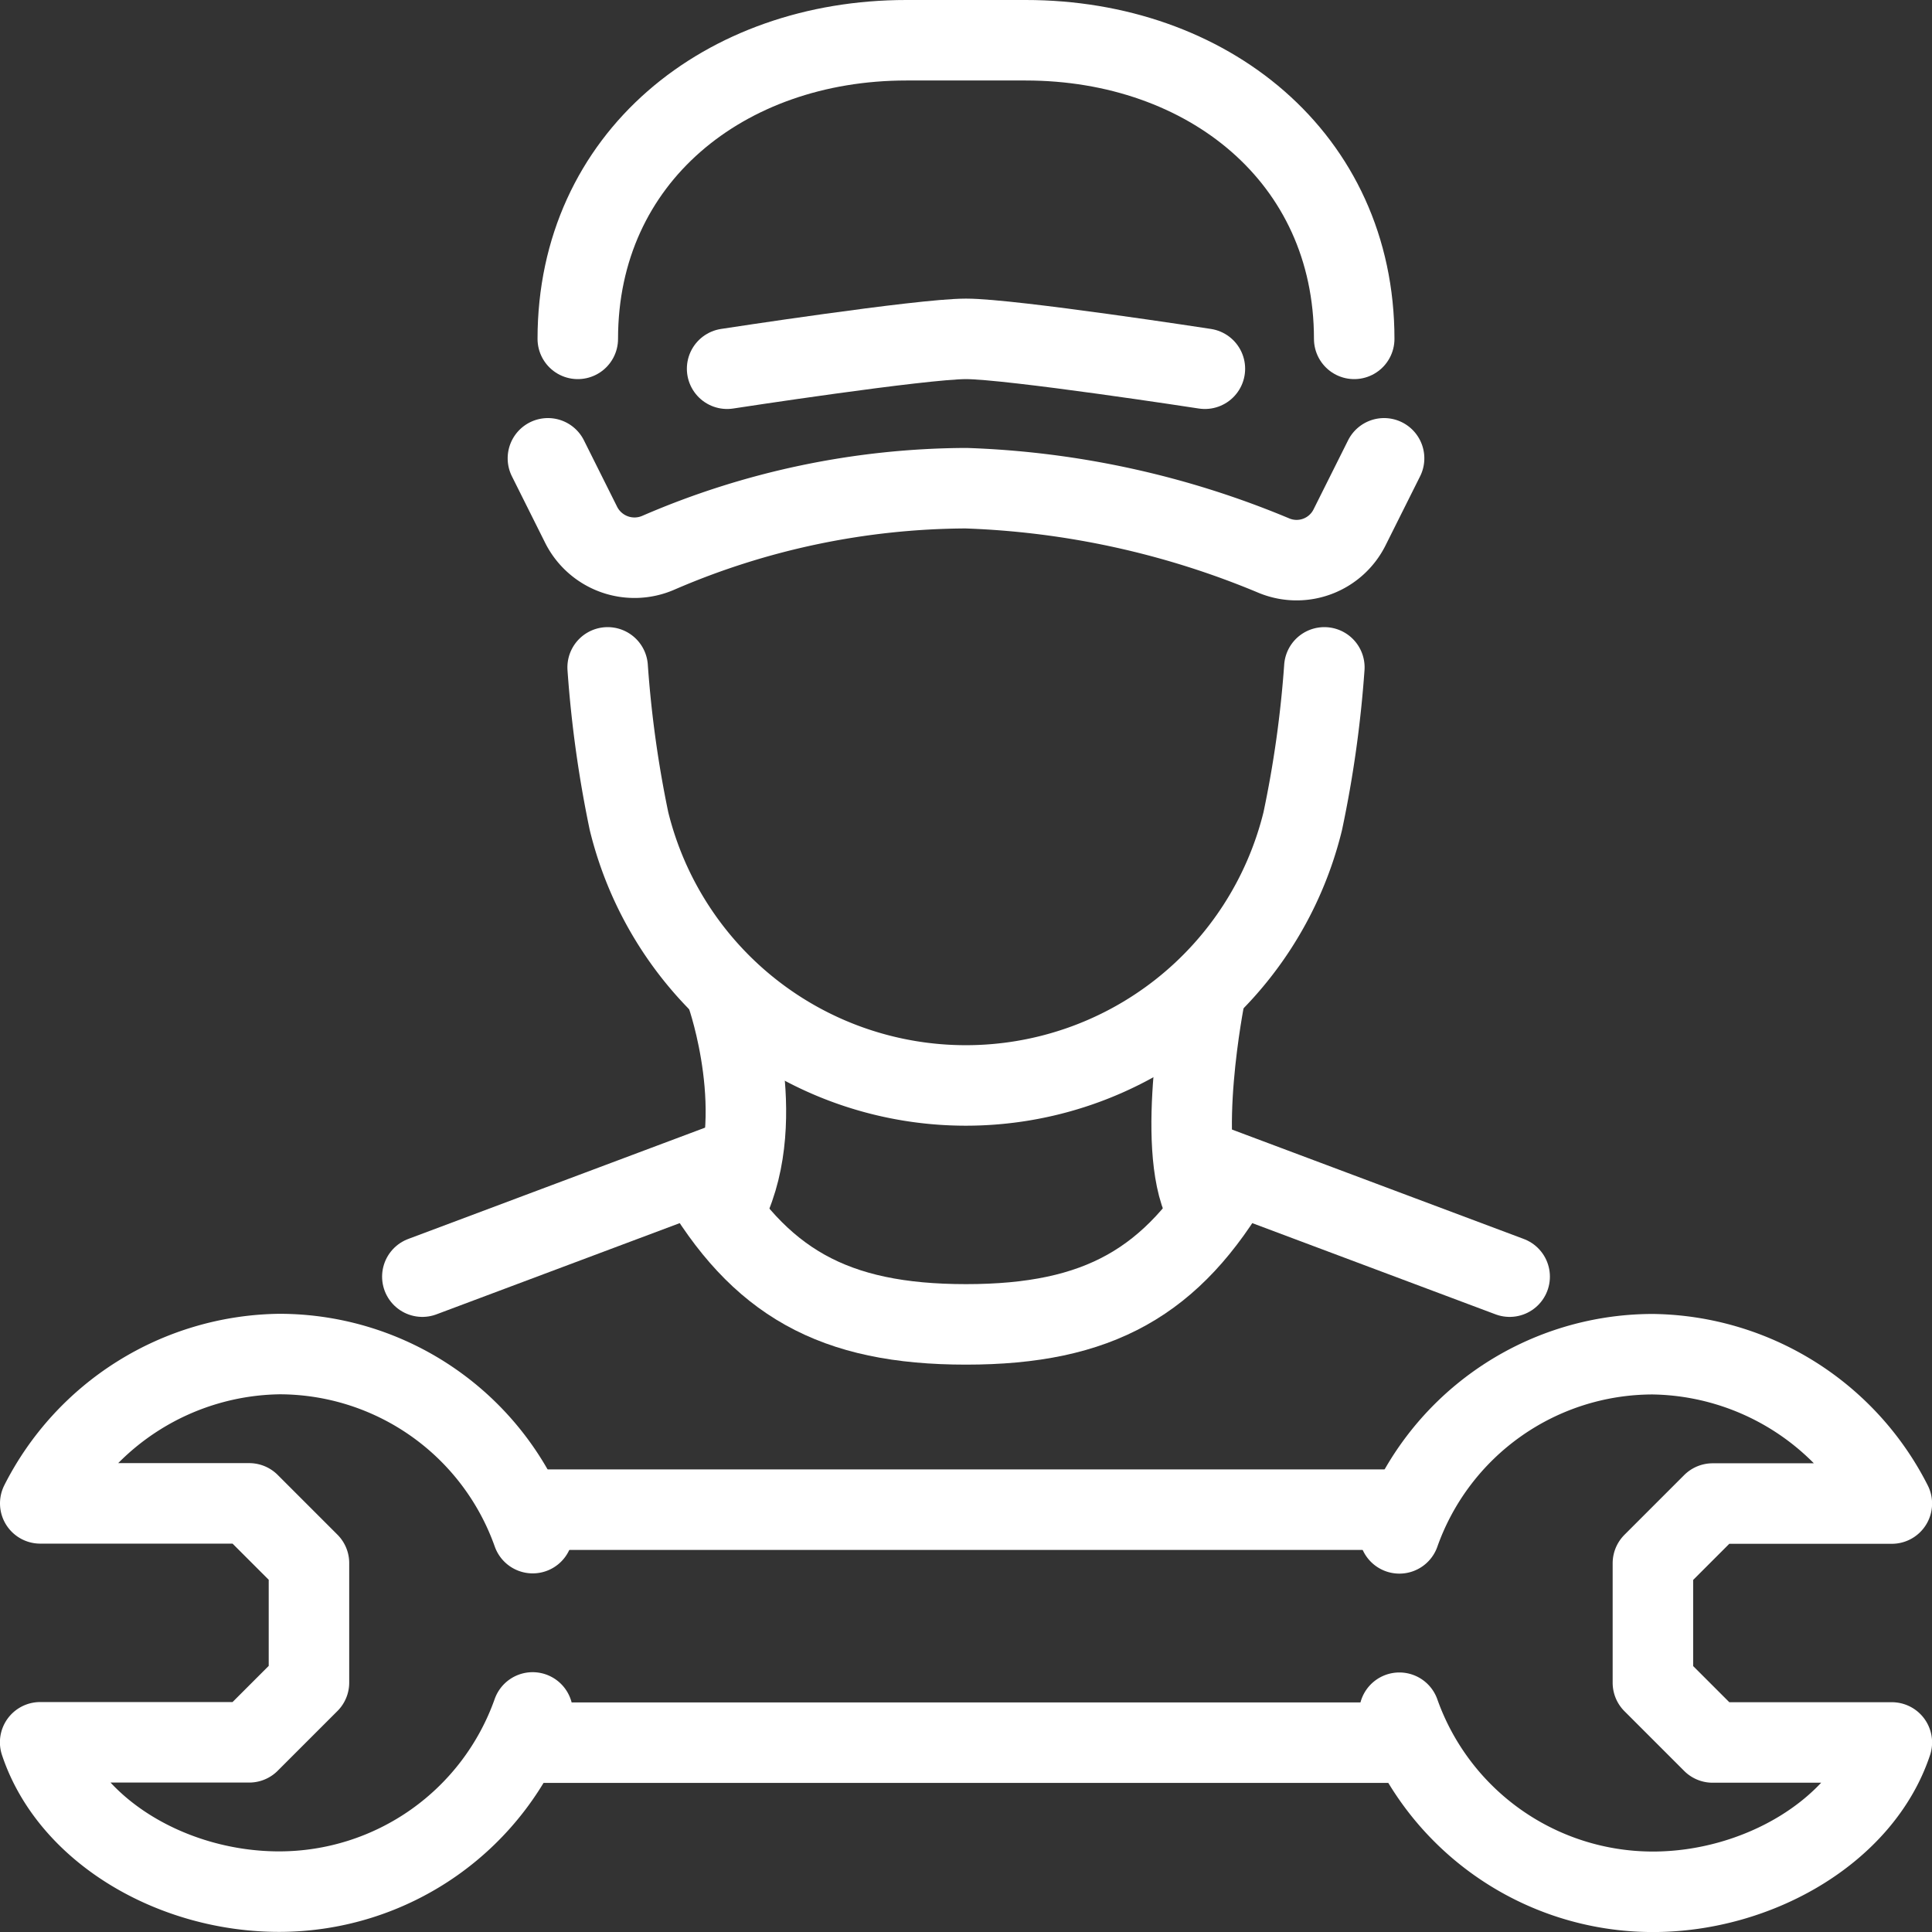
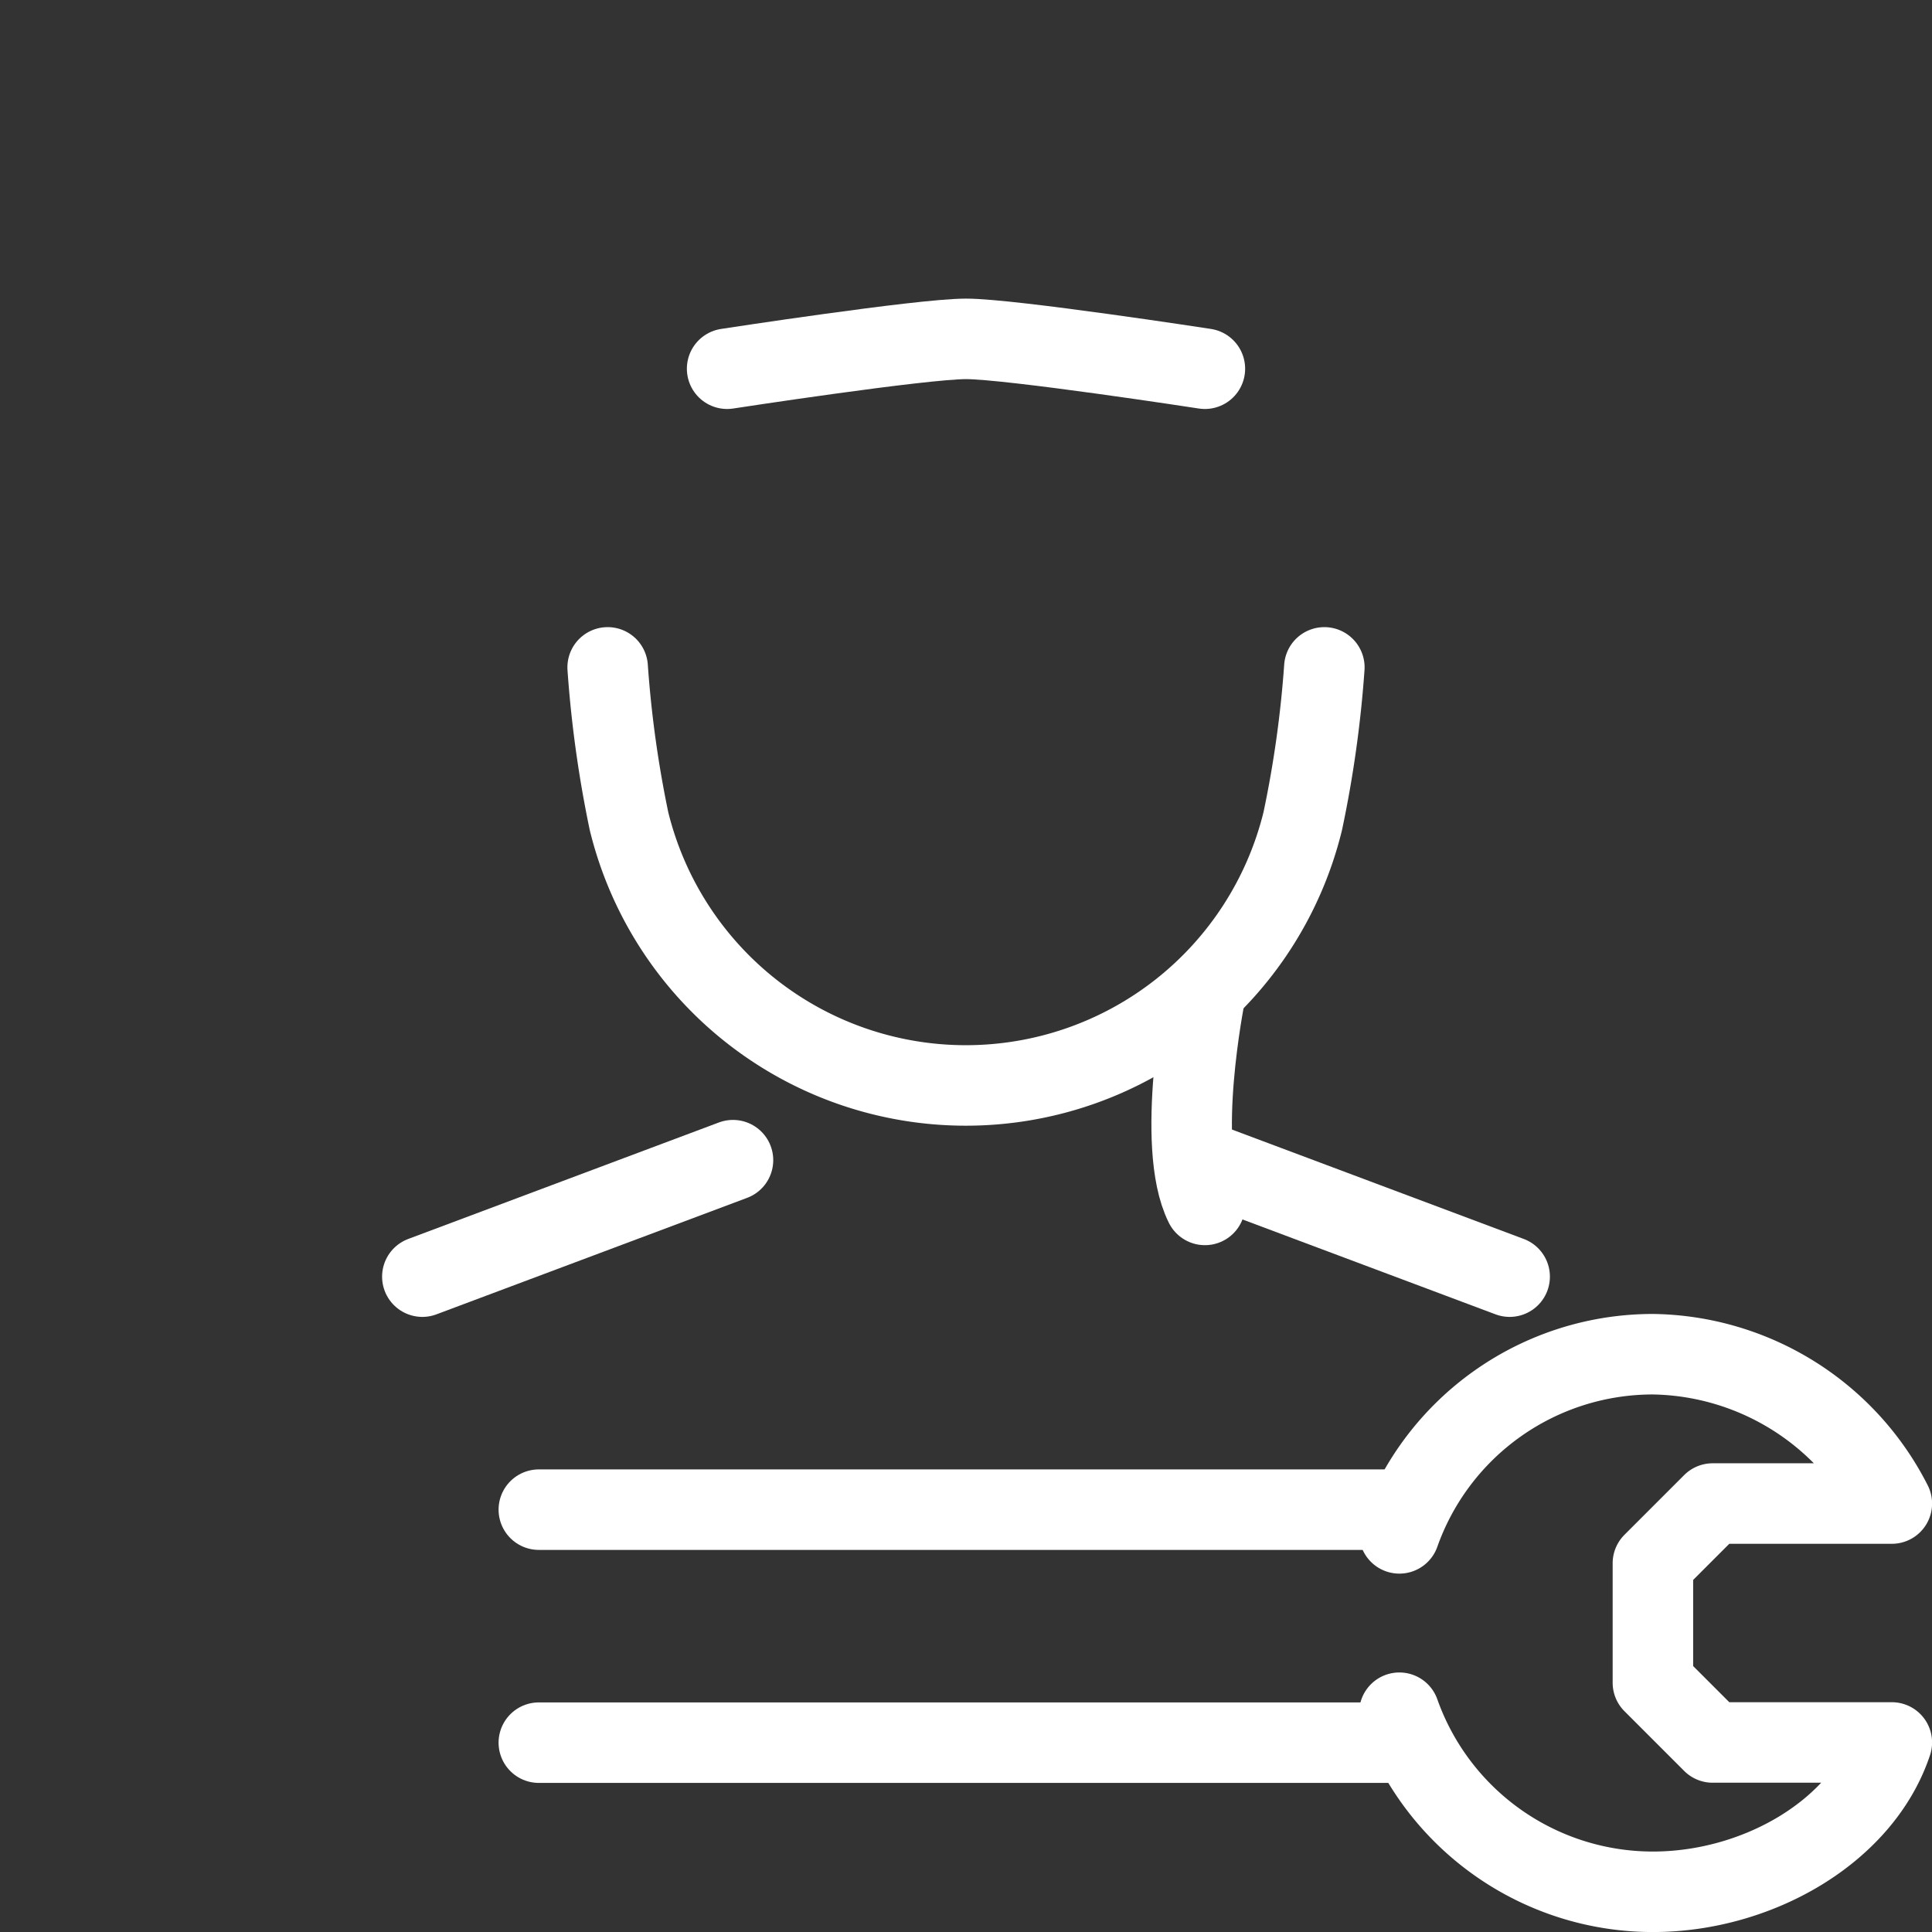
<svg xmlns="http://www.w3.org/2000/svg" width="48" height="48" viewBox="0 0 48 48">
  <rect x="0" y="0" width="48" height="48" fill="#333333" stroke="none" />
  <g id="handyman-repair-maintenance-technician" transform="translate(-293 -415)">
    <g id="Groupe_28" data-name="Groupe 28" transform="translate(303.493 416)">
      <g id="Groupe_25" data-name="Groupe 25" transform="translate(3.12)">
-         <path id="Tracé_46" data-name="Tracé 46" d="M312,423.419c0-4.507,3.654-7.419,8.161-7.419h2.968c4.507,0,8.161,2.912,8.161,7.419" transform="translate(-311.258 -416)" fill="none" stroke="#fff" stroke-linecap="round" stroke-linejoin="round" stroke-width="2" />
-         <path id="Tracé_47" data-name="Tracé 47" d="M331.774,430l-.856,1.712a1.47,1.47,0,0,1-1.867.711,21.711,21.711,0,0,0-7.664-1.681,19.442,19.442,0,0,0-7.635,1.6,1.483,1.483,0,0,1-1.925-.687L311,430" transform="translate(-311 -419.613)" fill="none" stroke="#fff" stroke-linecap="round" stroke-linejoin="round" stroke-width="2" />
        <path id="Tracé_48" data-name="Tracé 48" d="M317,426.742s4.823-.742,5.935-.742,5.935.742,5.935.742" transform="translate(-312.548 -418.581)" fill="none" stroke="#fff" stroke-linecap="round" stroke-linejoin="round" stroke-width="2" />
      </g>
      <g id="_Grupo_" data-name="&lt;Grupo&gt;" transform="translate(0 15.581)">
        <path id="Tracé_49" data-name="Tracé 49" d="M313,437a28.4,28.4,0,0,0,.53,3.818,8.617,8.617,0,0,0,16.74,0,27.969,27.969,0,0,0,.536-3.818" transform="translate(-308.396 -437)" fill="none" stroke="#fff" stroke-linecap="round" stroke-linejoin="round" stroke-width="2" />
        <g id="Groupe_26" data-name="Groupe 26" transform="translate(7.572 8.161)">
          <path id="Tracé_50" data-name="Tracé 50" d="M332.885,453.194c-.742-1.484,0-5.194,0-5.194" transform="translate(-321.014 -448)" fill="none" stroke="#fff" stroke-linecap="round" stroke-linejoin="round" stroke-width="2" />
-           <path id="Tracé_51" data-name="Tracé 51" d="M317,448s1.05,3.006,0,5.194" transform="translate(-317 -448)" fill="none" stroke="#fff" stroke-linecap="round" stroke-linejoin="round" stroke-width="2" />
        </g>
        <line id="Ligne_60" data-name="Ligne 60" x1="7.718" y1="2.894" transform="translate(19.296 12.243)" fill="none" stroke="#fff" stroke-linecap="round" stroke-linejoin="round" stroke-width="2" />
        <line id="Ligne_61" data-name="Ligne 61" y1="2.894" x2="7.718" transform="translate(0 12.243)" fill="none" stroke="#fff" stroke-linecap="round" stroke-linejoin="round" stroke-width="2" />
        <g id="Groupe_27" data-name="Groupe 27" transform="translate(6.83 12.613)">
-           <path id="Tracé_52" data-name="Tracé 52" d="M329.355,454c-1.54,2.661-3.382,3.71-6.677,3.71S317.539,456.663,316,454" transform="translate(-316 -454)" fill="none" stroke="#fff" stroke-linecap="round" stroke-linejoin="round" stroke-width="2" />
-         </g>
+           </g>
      </g>
    </g>
    <g id="Groupe_29" data-name="Groupe 29" transform="translate(294 448.645)">
      <line id="Ligne_62" data-name="Ligne 62" x1="21.226" transform="translate(12.387 3.862)" fill="none" stroke="#fff" stroke-linecap="round" stroke-linejoin="round" stroke-width="2" />
      <line id="Ligne_63" data-name="Ligne 63" x2="21.226" transform="translate(12.387 9.651)" fill="none" stroke="#fff" stroke-linecap="round" stroke-linejoin="round" stroke-width="2" />
-       <path id="Tracé_53" data-name="Tracé 53" d="M306.233,468.9a6.68,6.68,0,0,1-6.3,4.452c-2.622,0-5.194-1.484-5.935-3.71h5.194l1.484-1.484v-2.968l-1.484-1.484H294a6.762,6.762,0,0,1,5.935-3.71,6.68,6.68,0,0,1,6.3,4.449" transform="translate(-294 -460)" fill="none" stroke="#fff" stroke-linecap="round" stroke-linejoin="round" stroke-width="2" />
      <path id="Tracé_54" data-name="Tracé 54" d="M339.512,464.451a6.681,6.681,0,0,1,6.3-4.451,6.763,6.763,0,0,1,5.935,3.71h-4.452l-1.484,1.484v2.968l1.484,1.484h4.452c-.742,2.226-3.351,3.71-5.935,3.71a6.682,6.682,0,0,1-6.3-4.449" transform="translate(-305.745 -460)" fill="none" stroke="#fff" stroke-linecap="round" stroke-linejoin="round" stroke-width="2" />
    </g>
  </g>
</svg>